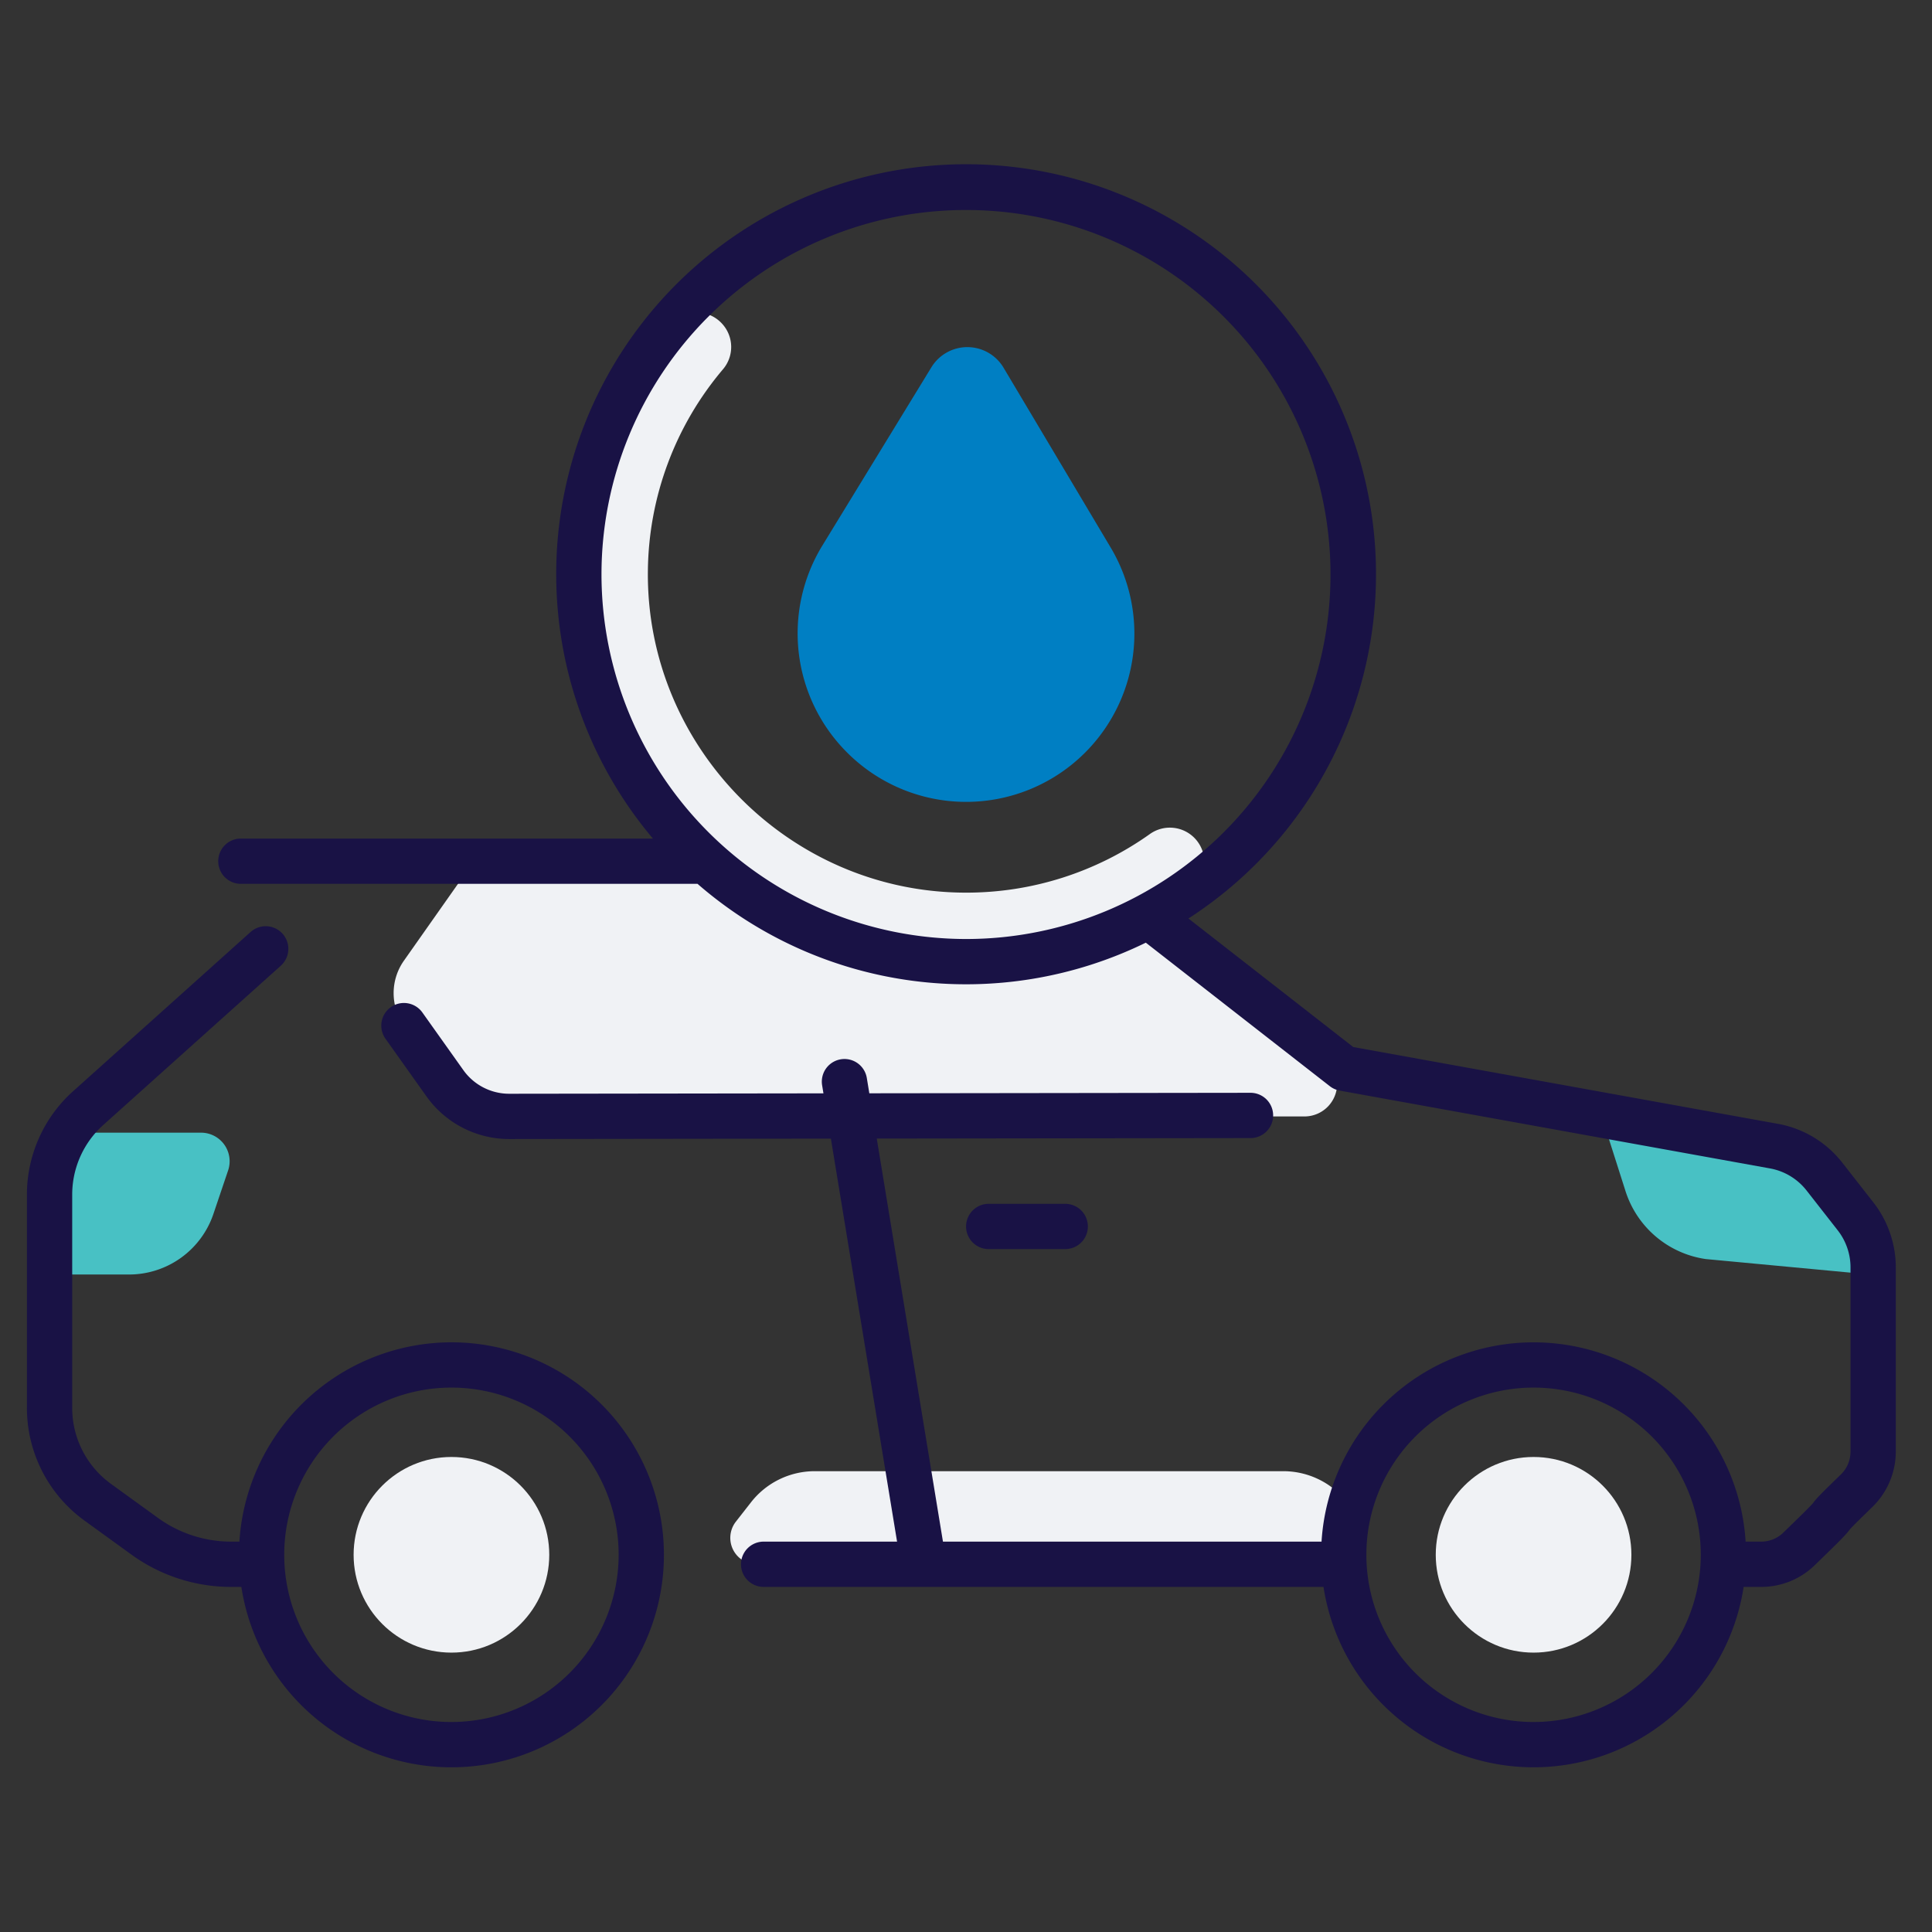
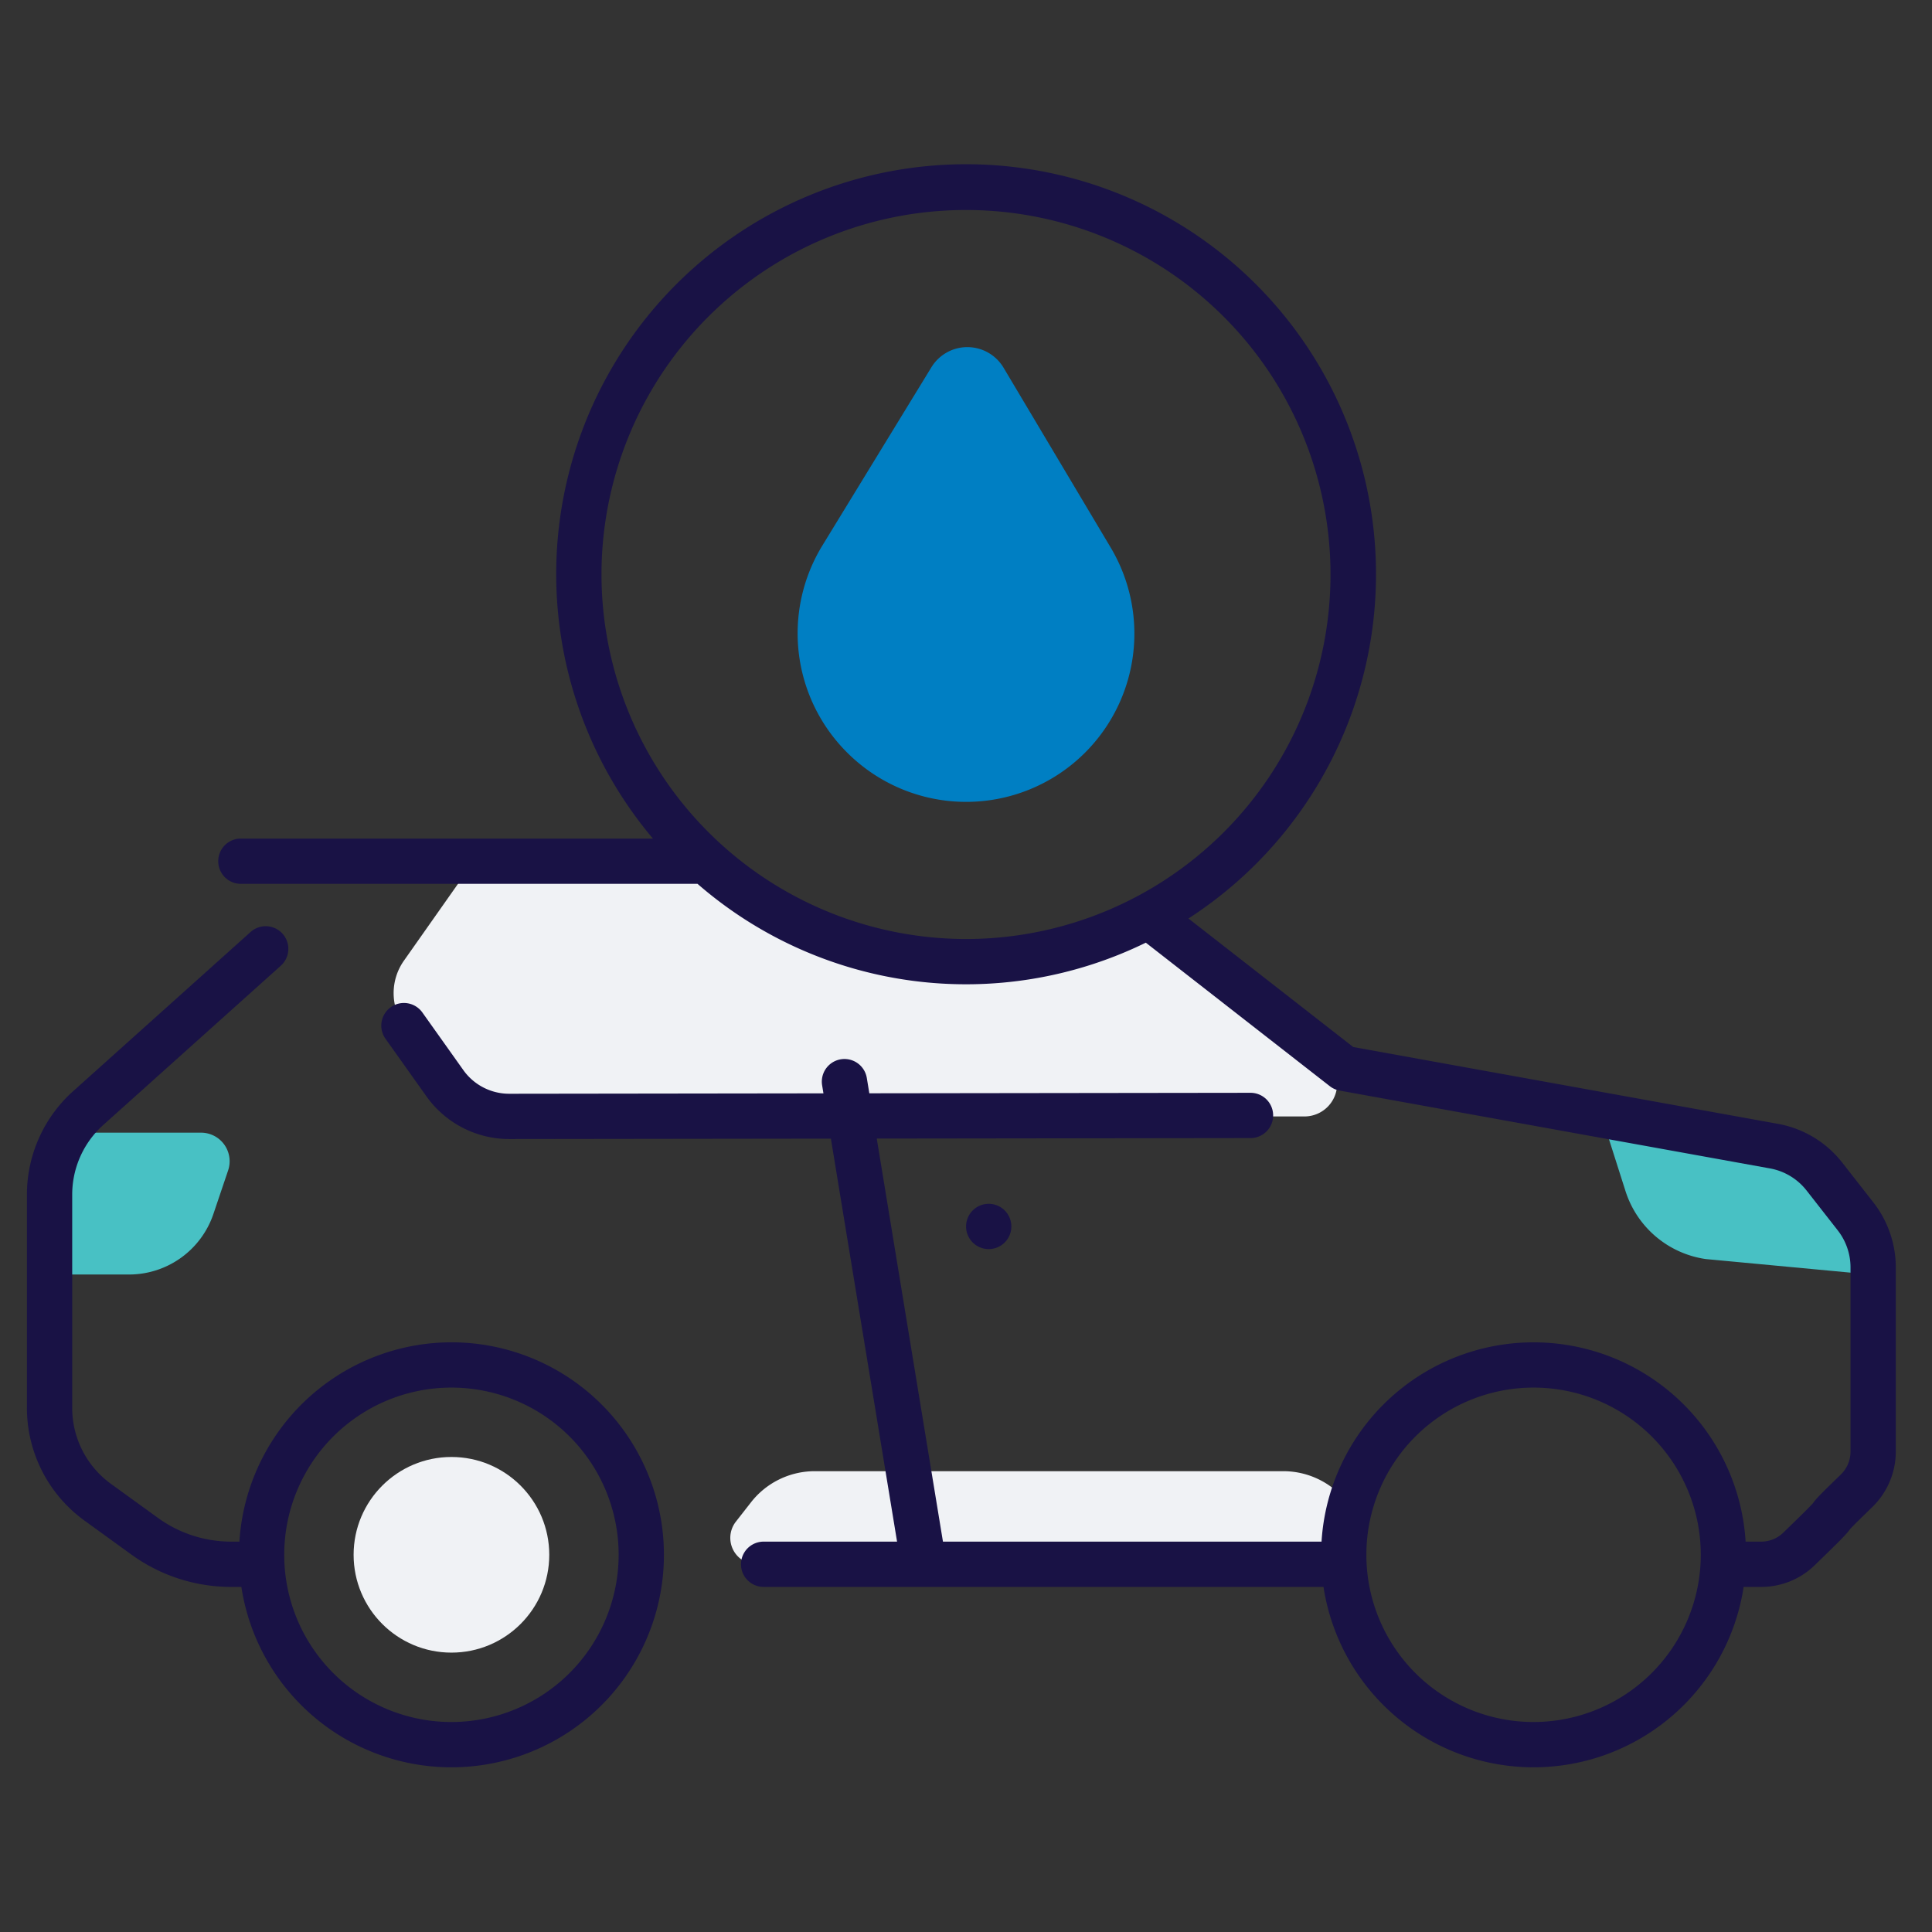
<svg xmlns="http://www.w3.org/2000/svg" id="Layer_1" data-name="Layer 1" viewBox="0 0 512 512">
  <rect x="0" y="0" width="512" height="512" fill="#333333" stroke="none" />
  <defs>
    <style>.cls-1{fill:#f0f2f5;}.cls-2{fill:#48c1c4;}.cls-3{fill:#007fc3;}.cls-4{fill:#191245;}</style>
  </defs>
  <title>Icon</title>
  <path class="cls-1" d="M351.126,280.469l-46.826-37.686a102.646,102.646,0,0,1-117.246-14.554H125.596L107.038,254.595a14.937,14.937,0,0,0,.041,17.253l12.616,17.742a14.937,14.937,0,0,0,12.173,6.281H345.698A8.658,8.658,0,0,0,351.126,280.469Z" />
  <path class="cls-2" d="M471.565,304.772l-47.097-8.913,6.305,19.787a26.257,26.257,0,0,0,21.276,18.017l46.349,4.351V337.16A32.963,32.963,0,0,0,471.565,304.772Z" />
  <path class="cls-2" d="M17.879,300.171H53.279a7.574,7.574,0,0,1,7.176,9.999l-3.899,11.541a23.602,23.602,0,0,1-22.36,16.047H13.134Z" />
  <path class="cls-1" d="M195.021,403.246l4.017-5.137a21.432,21.432,0,0,1,16.882-8.229H340.092a21.432,21.432,0,0,1,18.053,9.881l0,0a9.609,9.609,0,0,1-8.094,14.789H200.531A6.995,6.995,0,0,1,195.021,403.246Z" />
  <circle class="cls-1" cx="119.635" cy="412.038" r="25.924" />
-   <path class="cls-1" d="M304.747,221.017a83.86,83.86,0,0,1-48.947,15.541c-46.677-.109-84.711-38.757-84.102-85.43A83.926,83.926,0,0,1,191.645,97.805a9.108,9.108,0,0,0-.297-12.034h0a9.127,9.127,0,0,0-13.665.204A102.207,102.207,0,0,0,153.432,154.786c1.313,54.357,45.481,98.613,99.836,100.025a102.172,102.172,0,0,0,62.001-18.809,9.175,9.175,0,0,0,1.498-13.698l-.007-.008A9.132,9.132,0,0,0,304.747,221.017Z" />
  <path class="cls-3" d="M224.283,199.216l-.073-.074a44.585,44.585,0,0,1-6.28-54.558l28.899-47.25a11.169,11.169,0,0,1,19.124.112l28.389,47.658a44.585,44.585,0,0,1-7.008,54.571l-0.0 0A44.585,44.585,0,0,1,224.283,199.216Z" />
  <path class="cls-4" d="M119.635,355.726a56.377,56.377,0,0,0-56.193,52.823H61.34a33.103,33.103,0,0,1-19.533-6.329l-12.43-9.002a24.84,24.84,0,0,1-10.243-20.064V316.574a24.806,24.806,0,0,1,8.23-18.44l47.057-42.213a6,6,0,1,0-8.013-8.933L19.352,289.201A36.819,36.819,0,0,0,7.134,316.574v56.58A36.872,36.872,0,0,0,22.339,402.938l12.43,9.002a45.031,45.031,0,0,0,26.571,8.61h2.626a56.314,56.314,0,1,0,55.669-64.823Zm0,100.625a44.312,44.312,0,1,1,44.312-44.312A44.362,44.362,0,0,1,119.635,456.351Z" />
-   <path class="cls-4" d="M262.018,319.025a6,6,0,0,0,0,12H282.296a6,6,0,0,0,0-12Z" />
+   <path class="cls-4" d="M262.018,319.025a6,6,0,0,0,0,12a6,6,0,0,0,0-12Z" />
  <path class="cls-4" d="M496.478,318.668l-8.264-10.563A27.888,27.888,0,0,0,471.191,297.833L358.625,277.476l-43.673-34.065a108.628,108.628,0,1,0-141.924-21.182H63.833a6,6,0,0,0,0,12H184.853a108.416,108.416,0,0,0,118.8,15.588l48.759,38.031a6,6,0,0,0,2.623,1.173L469.057,309.642a15.901,15.901,0,0,1,9.706,5.857l8.264,10.564a15.988,15.988,0,0,1,3.382,9.81V384.71a8.454,8.454,0,0,1-2.551,6.031l-.443.431c-4.396,4.269-6.072,5.93-6.921,7.132-.709.875-4.019,4.087-6.442,6.44l-1.464,1.422a8.371,8.371,0,0,1-5.864,2.383h-4.116a56.301,56.301,0,0,0-112.386,0H249.893l-17.542-106.817,99.049-.129a6,6,0,0,0-.008-12h-.008l-101.003.131-.667-4.059a6,6,0,1,0-11.842,1.944l.35,2.13-83.275.108h-.018a14.911,14.911,0,0,1-12.133-6.26l-10.827-15.227a6,6,0,1,0-9.779,6.954l10.827,15.227a26.928,26.928,0,0,0,21.913,11.306h.033l85.23-.111,17.539,106.801H202.372a6,6,0,1,0,0,12h42.408l.011.001.012-.001H350.745a56.316,56.316,0,0,0,111.338,0h4.64a20.307,20.307,0,0,0,14.229-5.78l1.457-1.415c4.873-4.73,6.883-6.721,7.837-8.057.647-.778,3.463-3.512,5.527-5.517l.444-.432A20.515,20.515,0,0,0,502.408,384.71v-48.837A28.042,28.042,0,0,0,496.478,318.668ZM159.401,152.248A96.599,96.599,0,1,1,256,248.847,96.708,96.708,0,0,1,159.401,152.248ZM406.413,456.351a44.312,44.312,0,1,1,44.312-44.312A44.362,44.362,0,0,1,406.413,456.351Z" />
-   <circle class="cls-1" cx="406.413" cy="412.038" r="25.924" />
</svg>